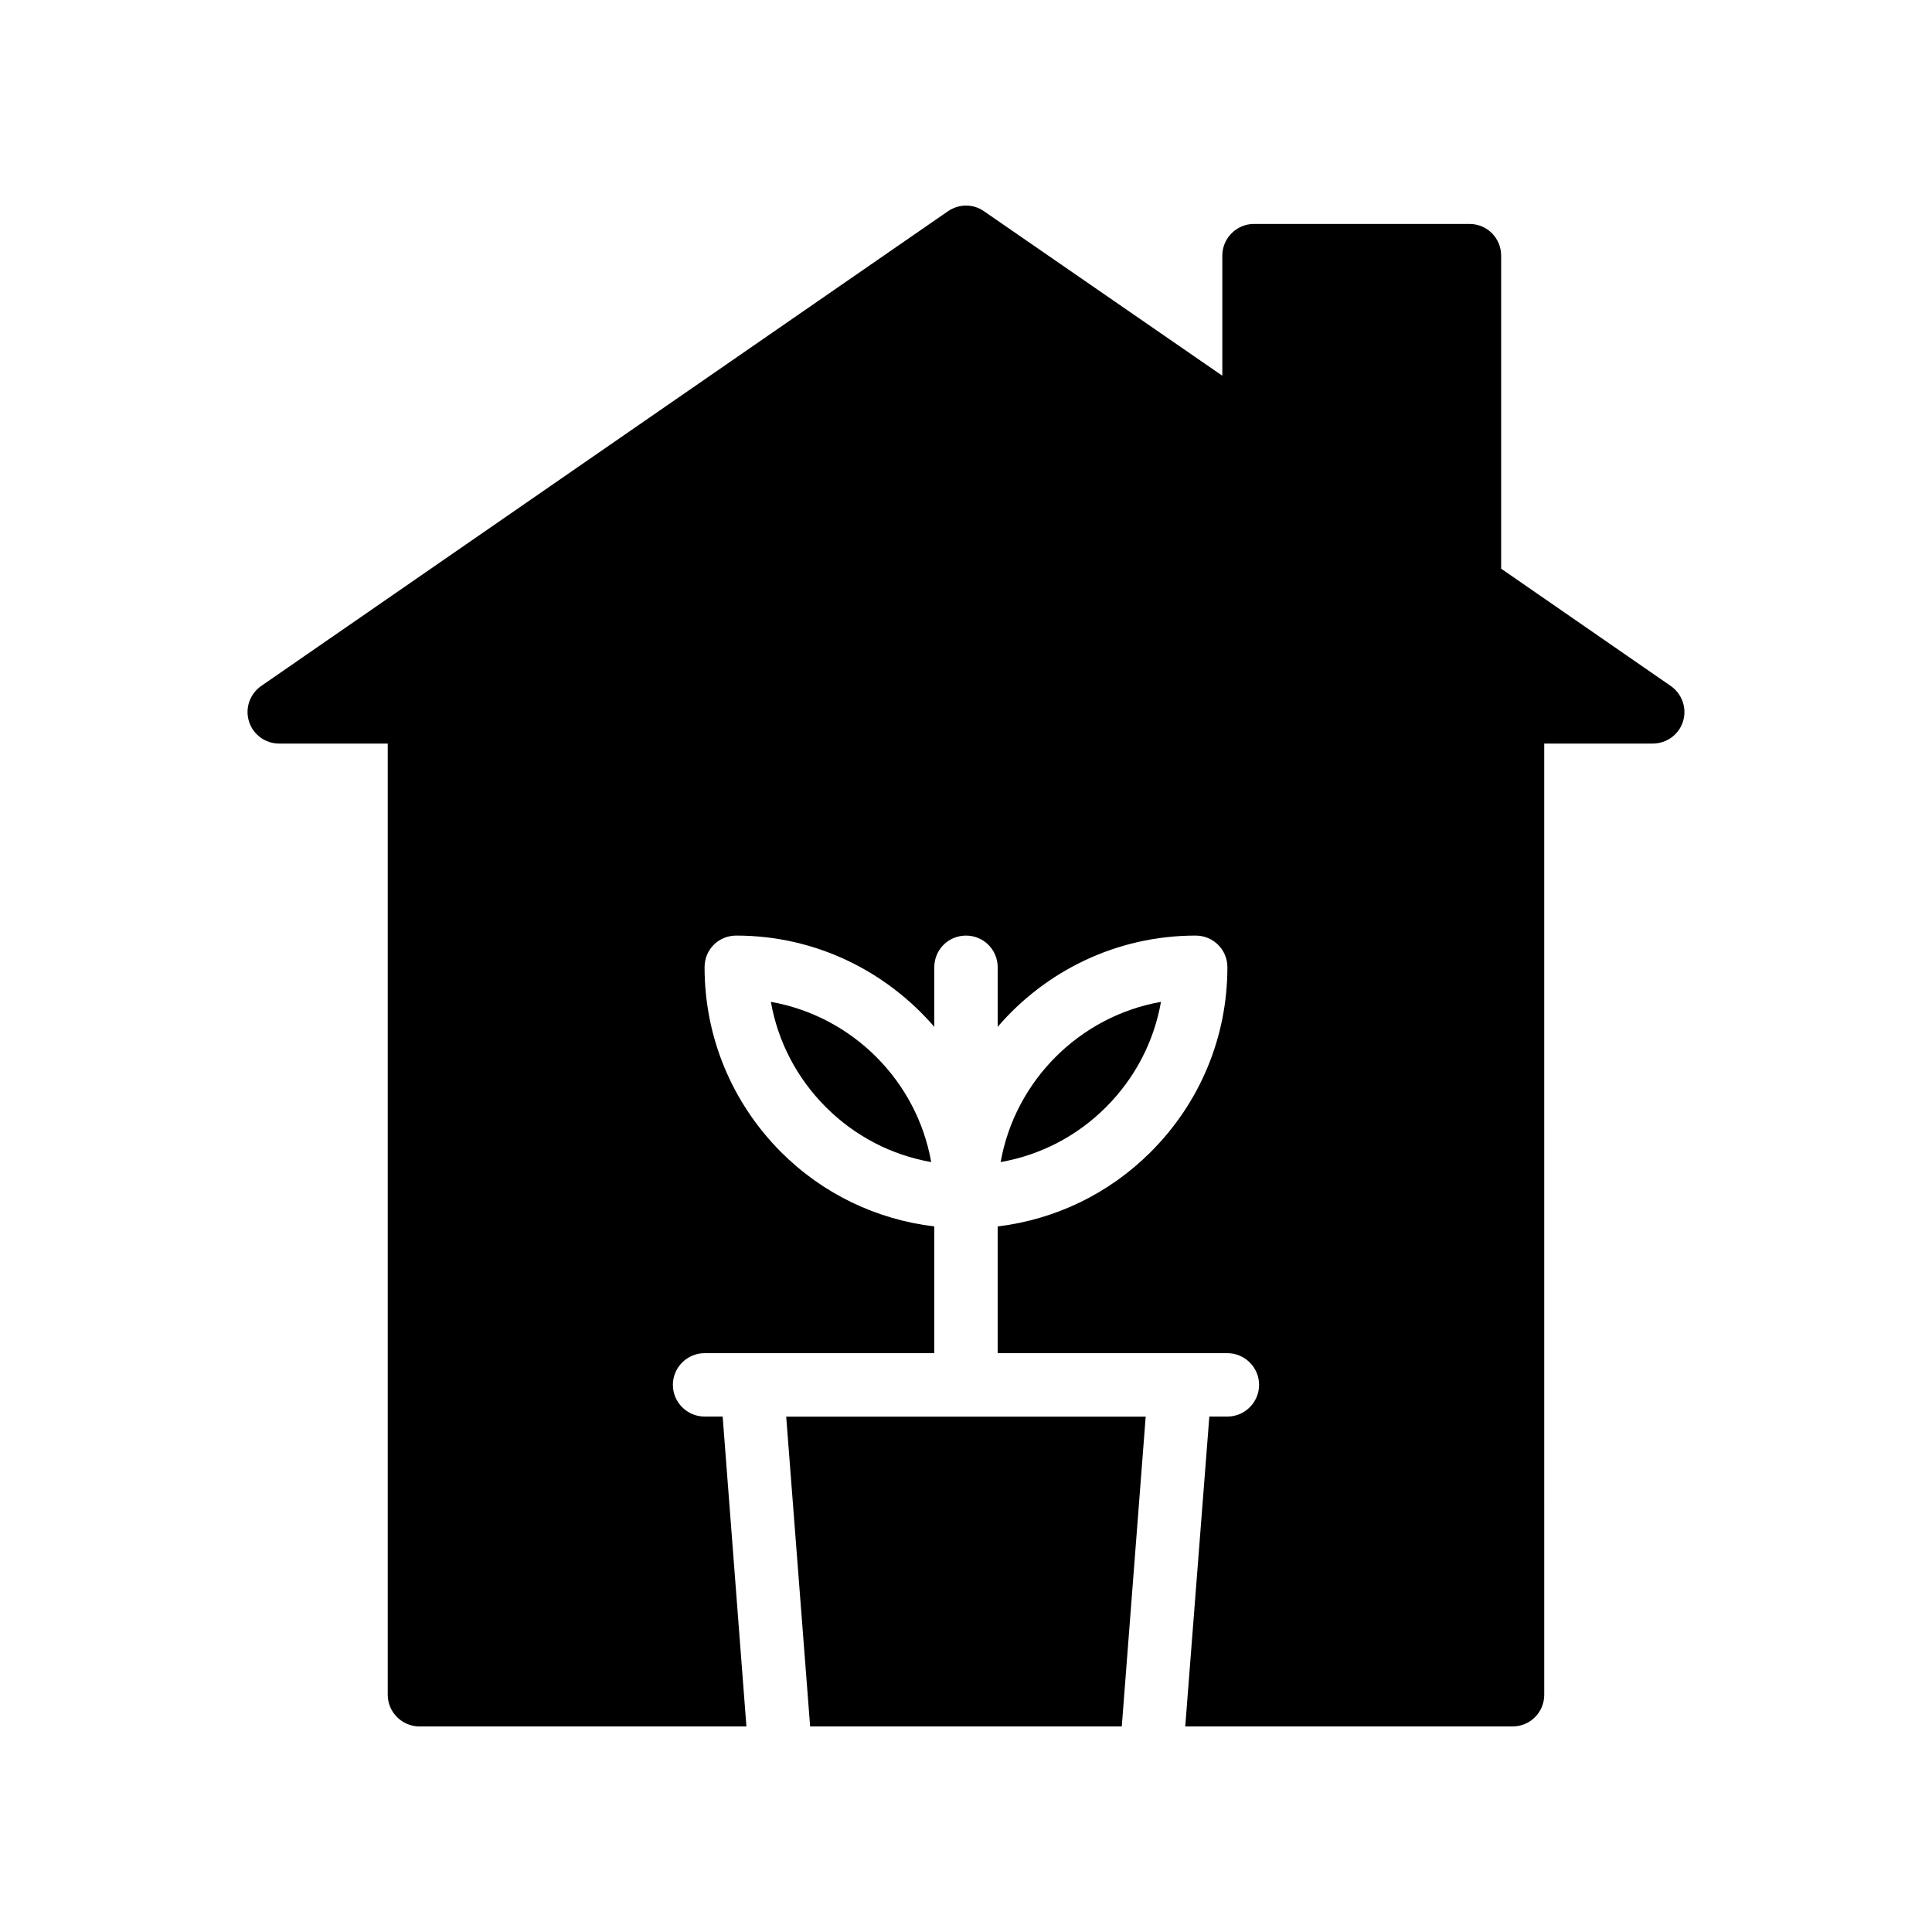
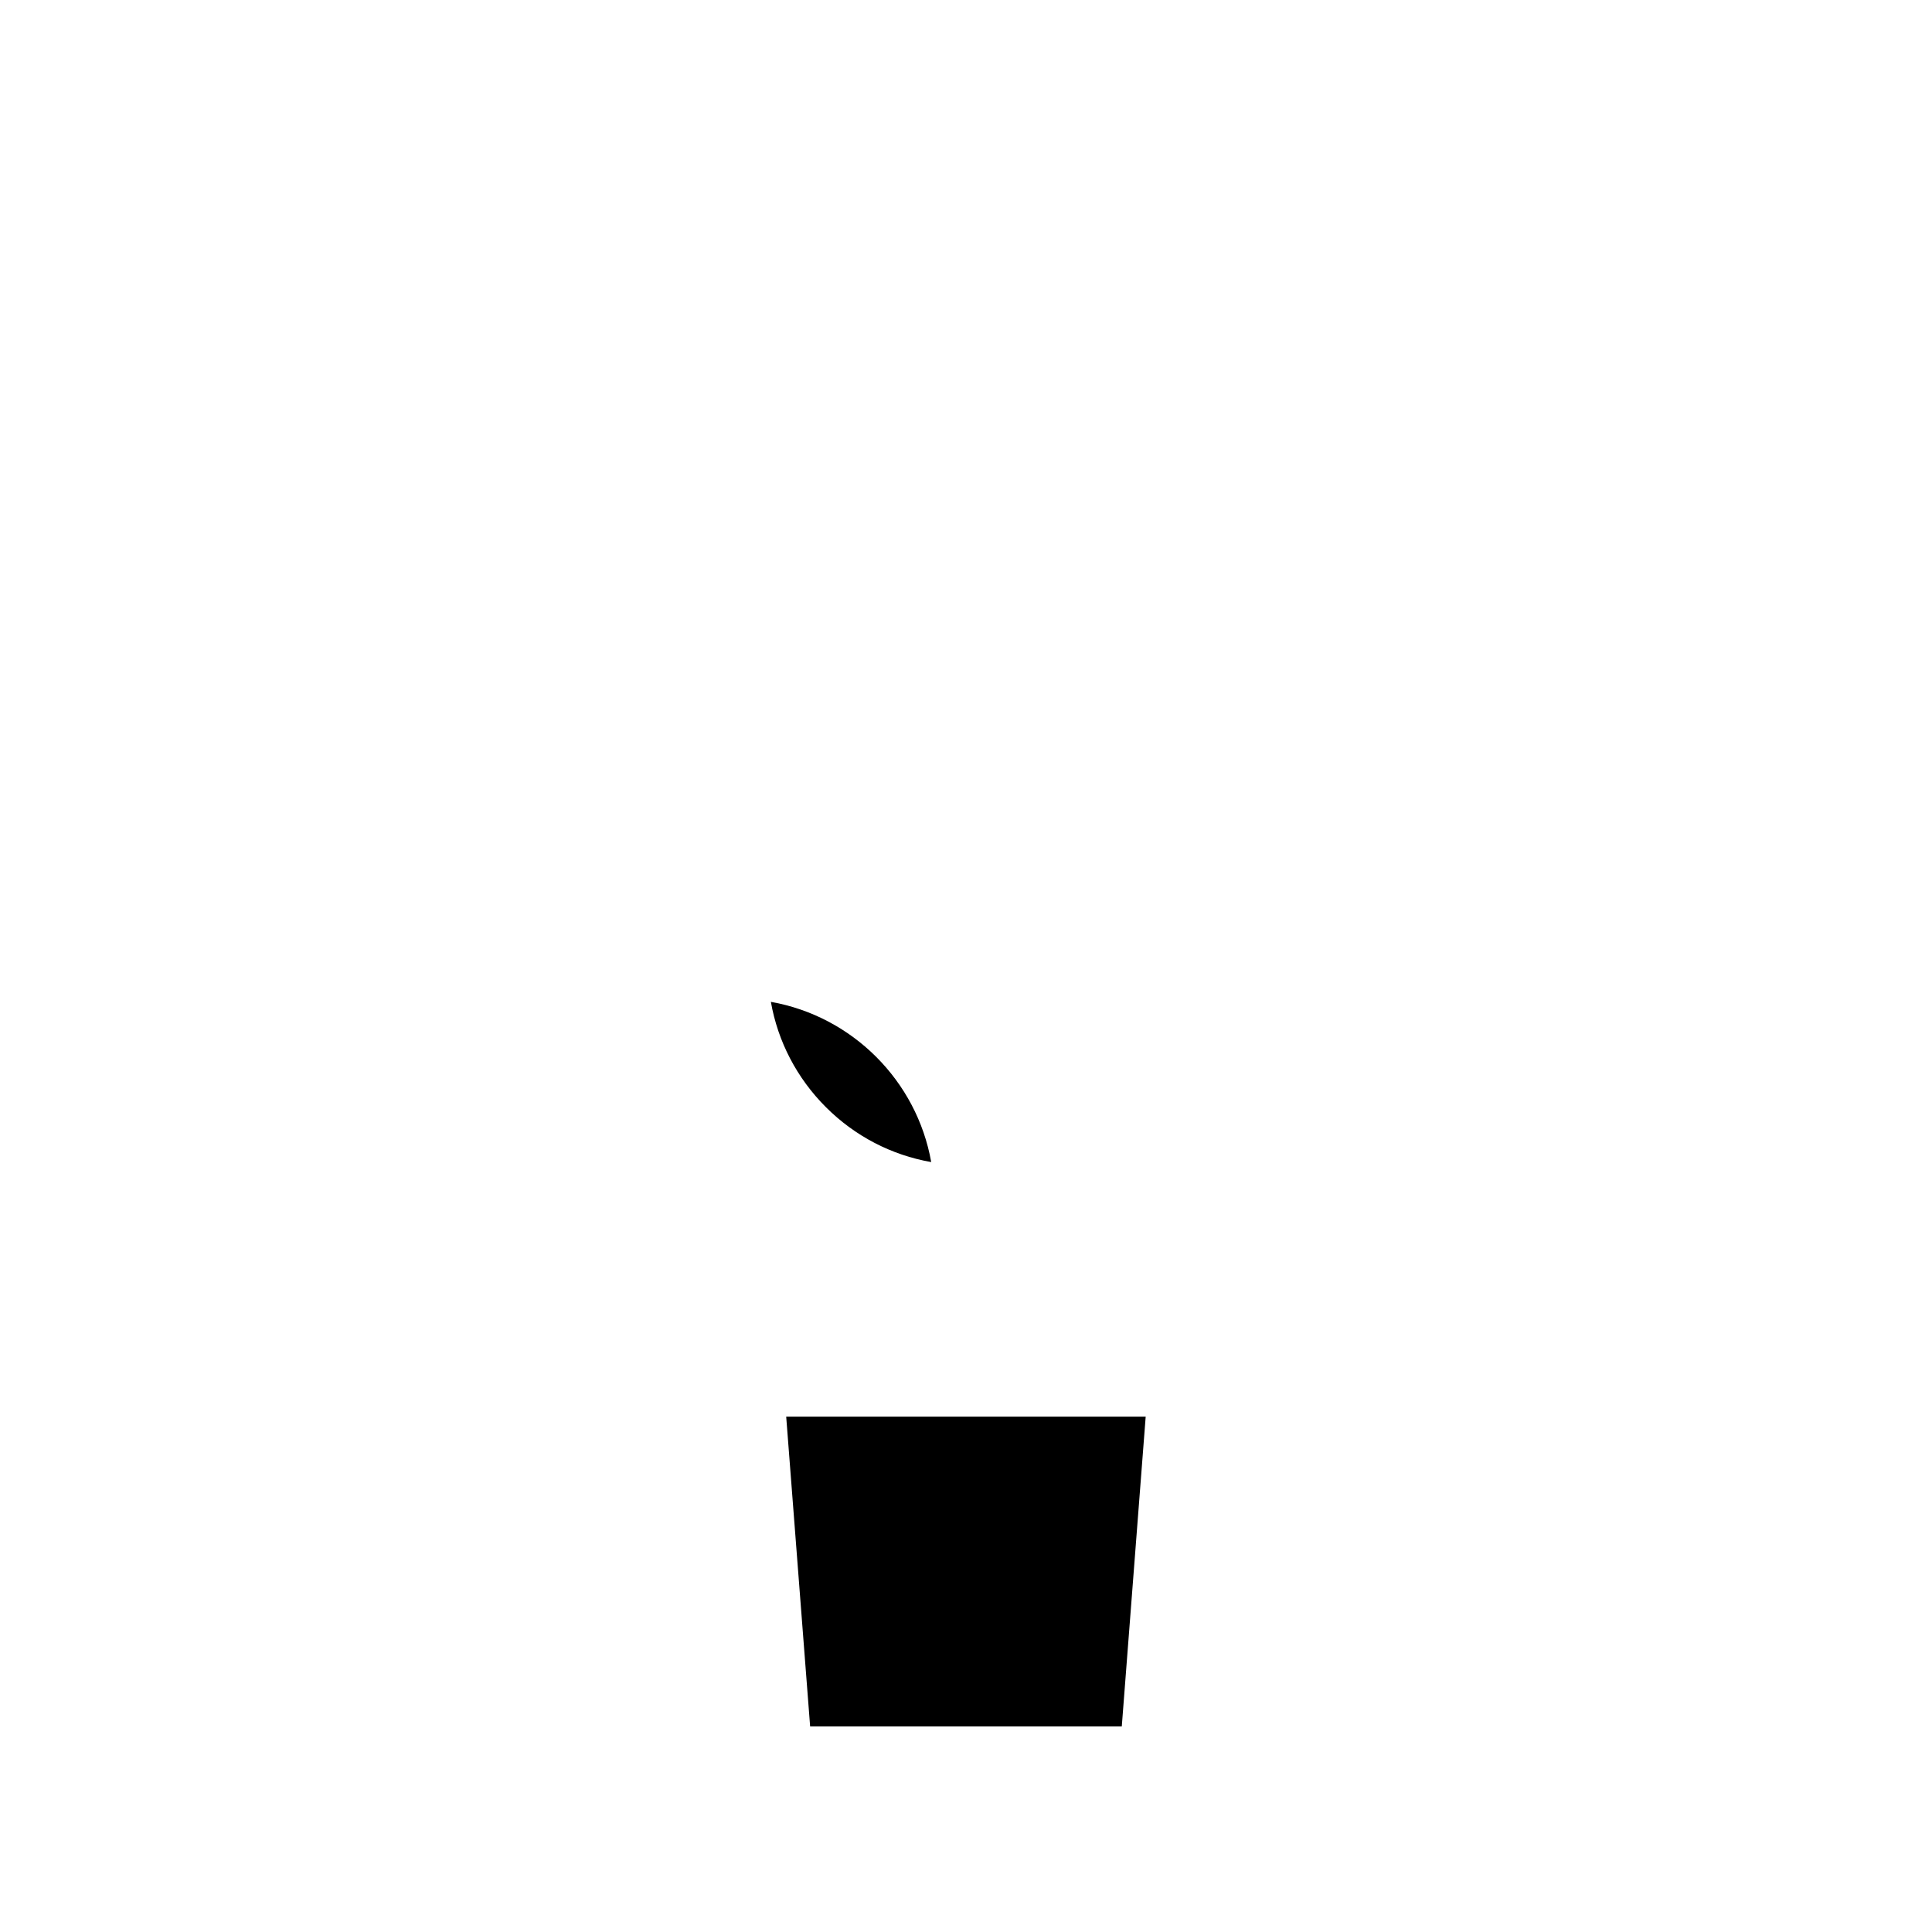
<svg xmlns="http://www.w3.org/2000/svg" fill="#000000" width="800px" height="800px" version="1.1" viewBox="144 144 512 512">
  <g>
    <path d="m447.62 519.42h-95.27l6.344 82.105h82.59z" />
-     <path d="m586.74 325.77-44.922-31.066v-82.961c0-4.617-3.695-8.398-8.398-8.398h-57.098c-4.617 0-8.398 3.777-8.398 8.398v31.824l-63.145-43.578c-2.856-2.016-6.633-2.016-9.57 0l-181.96 125.78c-3.023 2.098-4.367 5.879-3.273 9.406 1.09 3.527 4.367 5.879 7.977 5.879h28.801v252.07c0 4.617 3.777 8.398 8.398 8.398h86.656l-6.297-82.121h-4.793c-4.617 0-8.398-3.777-8.398-8.398 0-4.617 3.777-8.398 8.398-8.398h60.879v-33.586c-15.367-1.848-29.559-8.648-40.641-19.73-13.016-13.098-20.238-30.48-20.238-48.953 0-4.703 3.695-8.398 8.398-8.398 20.992 0 39.719 9.406 52.48 24.184v-15.785c0-4.703 3.777-8.398 8.398-8.398 4.617 0 8.398 3.695 8.398 8.398v15.785c12.68-14.777 31.488-24.184 52.48-24.184 4.617 0 8.398 3.695 8.398 8.398 0 18.473-7.223 35.855-20.32 48.953-11.09 11.082-25.281 17.883-40.562 19.73v33.586h60.879c4.617 0 8.398 3.777 8.398 8.398 0 4.617-3.777 8.398-8.398 8.398h-4.785l-6.383 82.121h86.738c4.703 0 8.398-3.777 8.398-8.398l-0.004-252.07h28.719c3.695 0 6.969-2.352 8.062-5.879 1.09-3.527-0.254-7.305-3.277-9.406z" />
    <path d="m348.29 409.5c1.852 10.512 6.871 20.195 14.586 27.914 7.695 7.691 17.379 12.703 27.906 14.547-3.828-21.574-20.902-38.633-42.492-42.461z" />
-     <path d="m409.18 451.96c10.527-1.844 20.215-6.856 27.914-14.547 7.707-7.715 12.727-17.402 14.578-27.914-21.582 3.828-38.656 20.887-42.492 42.461z" />
  </g>
</svg>